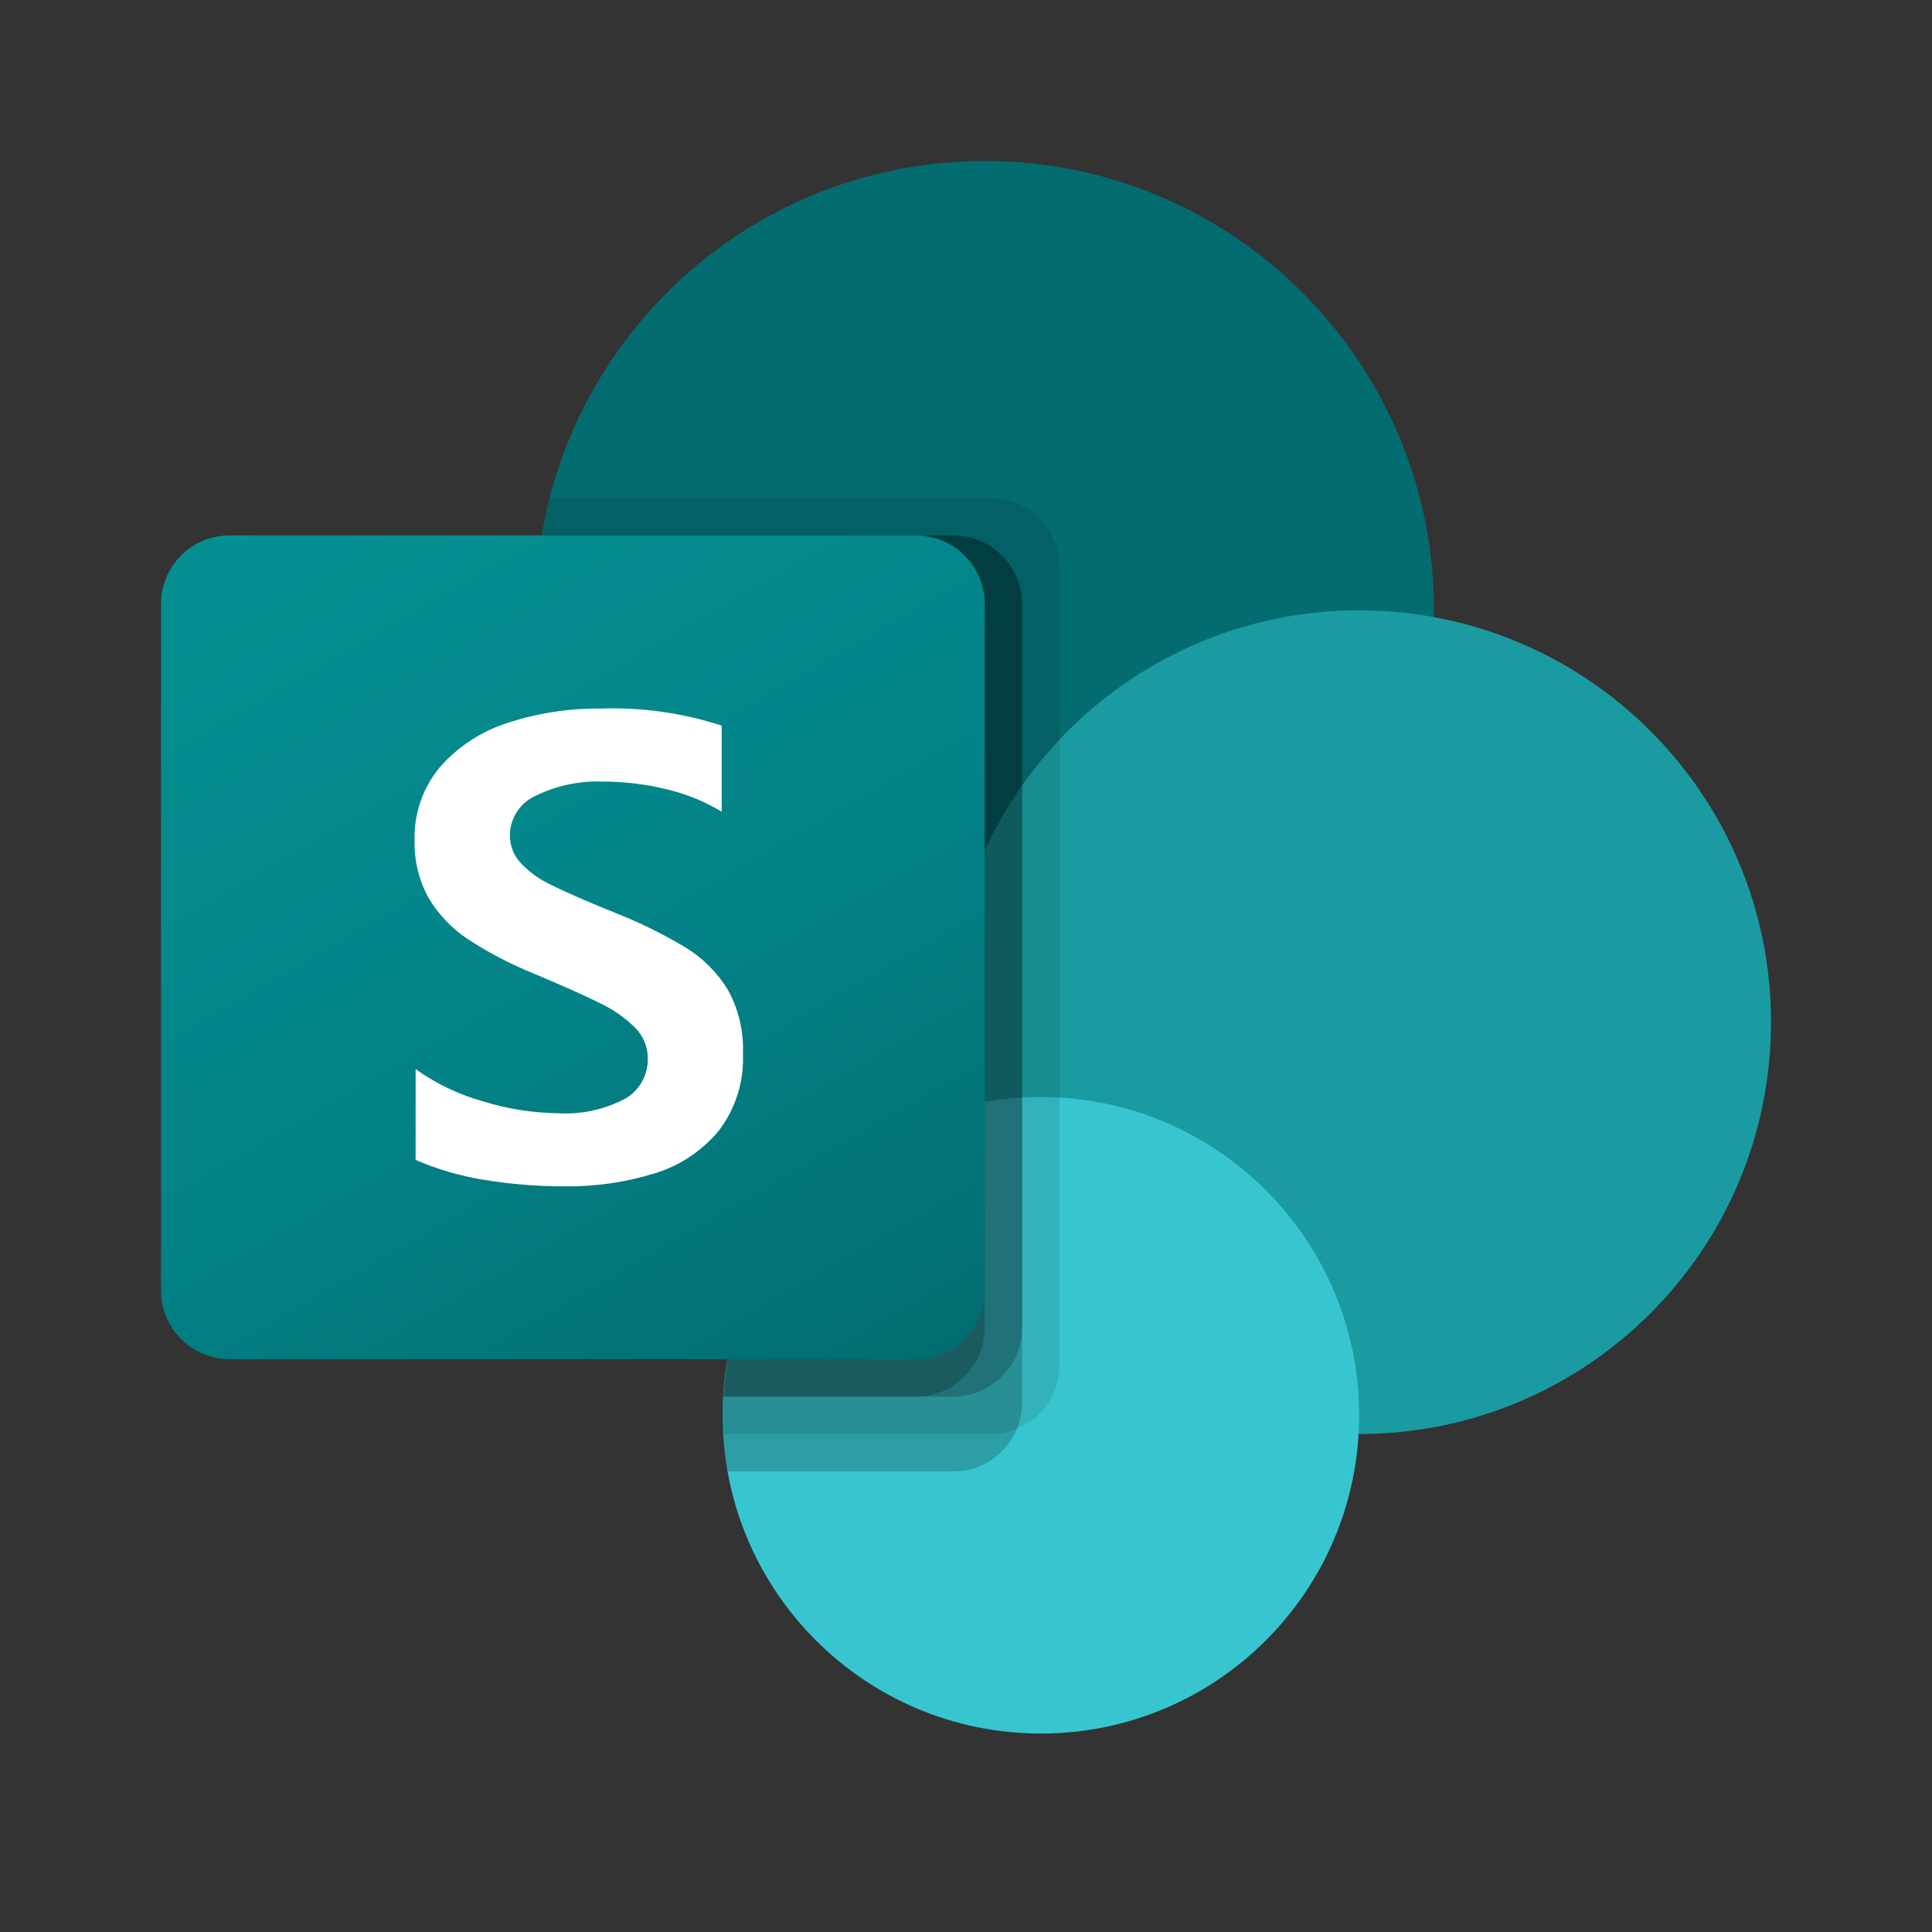
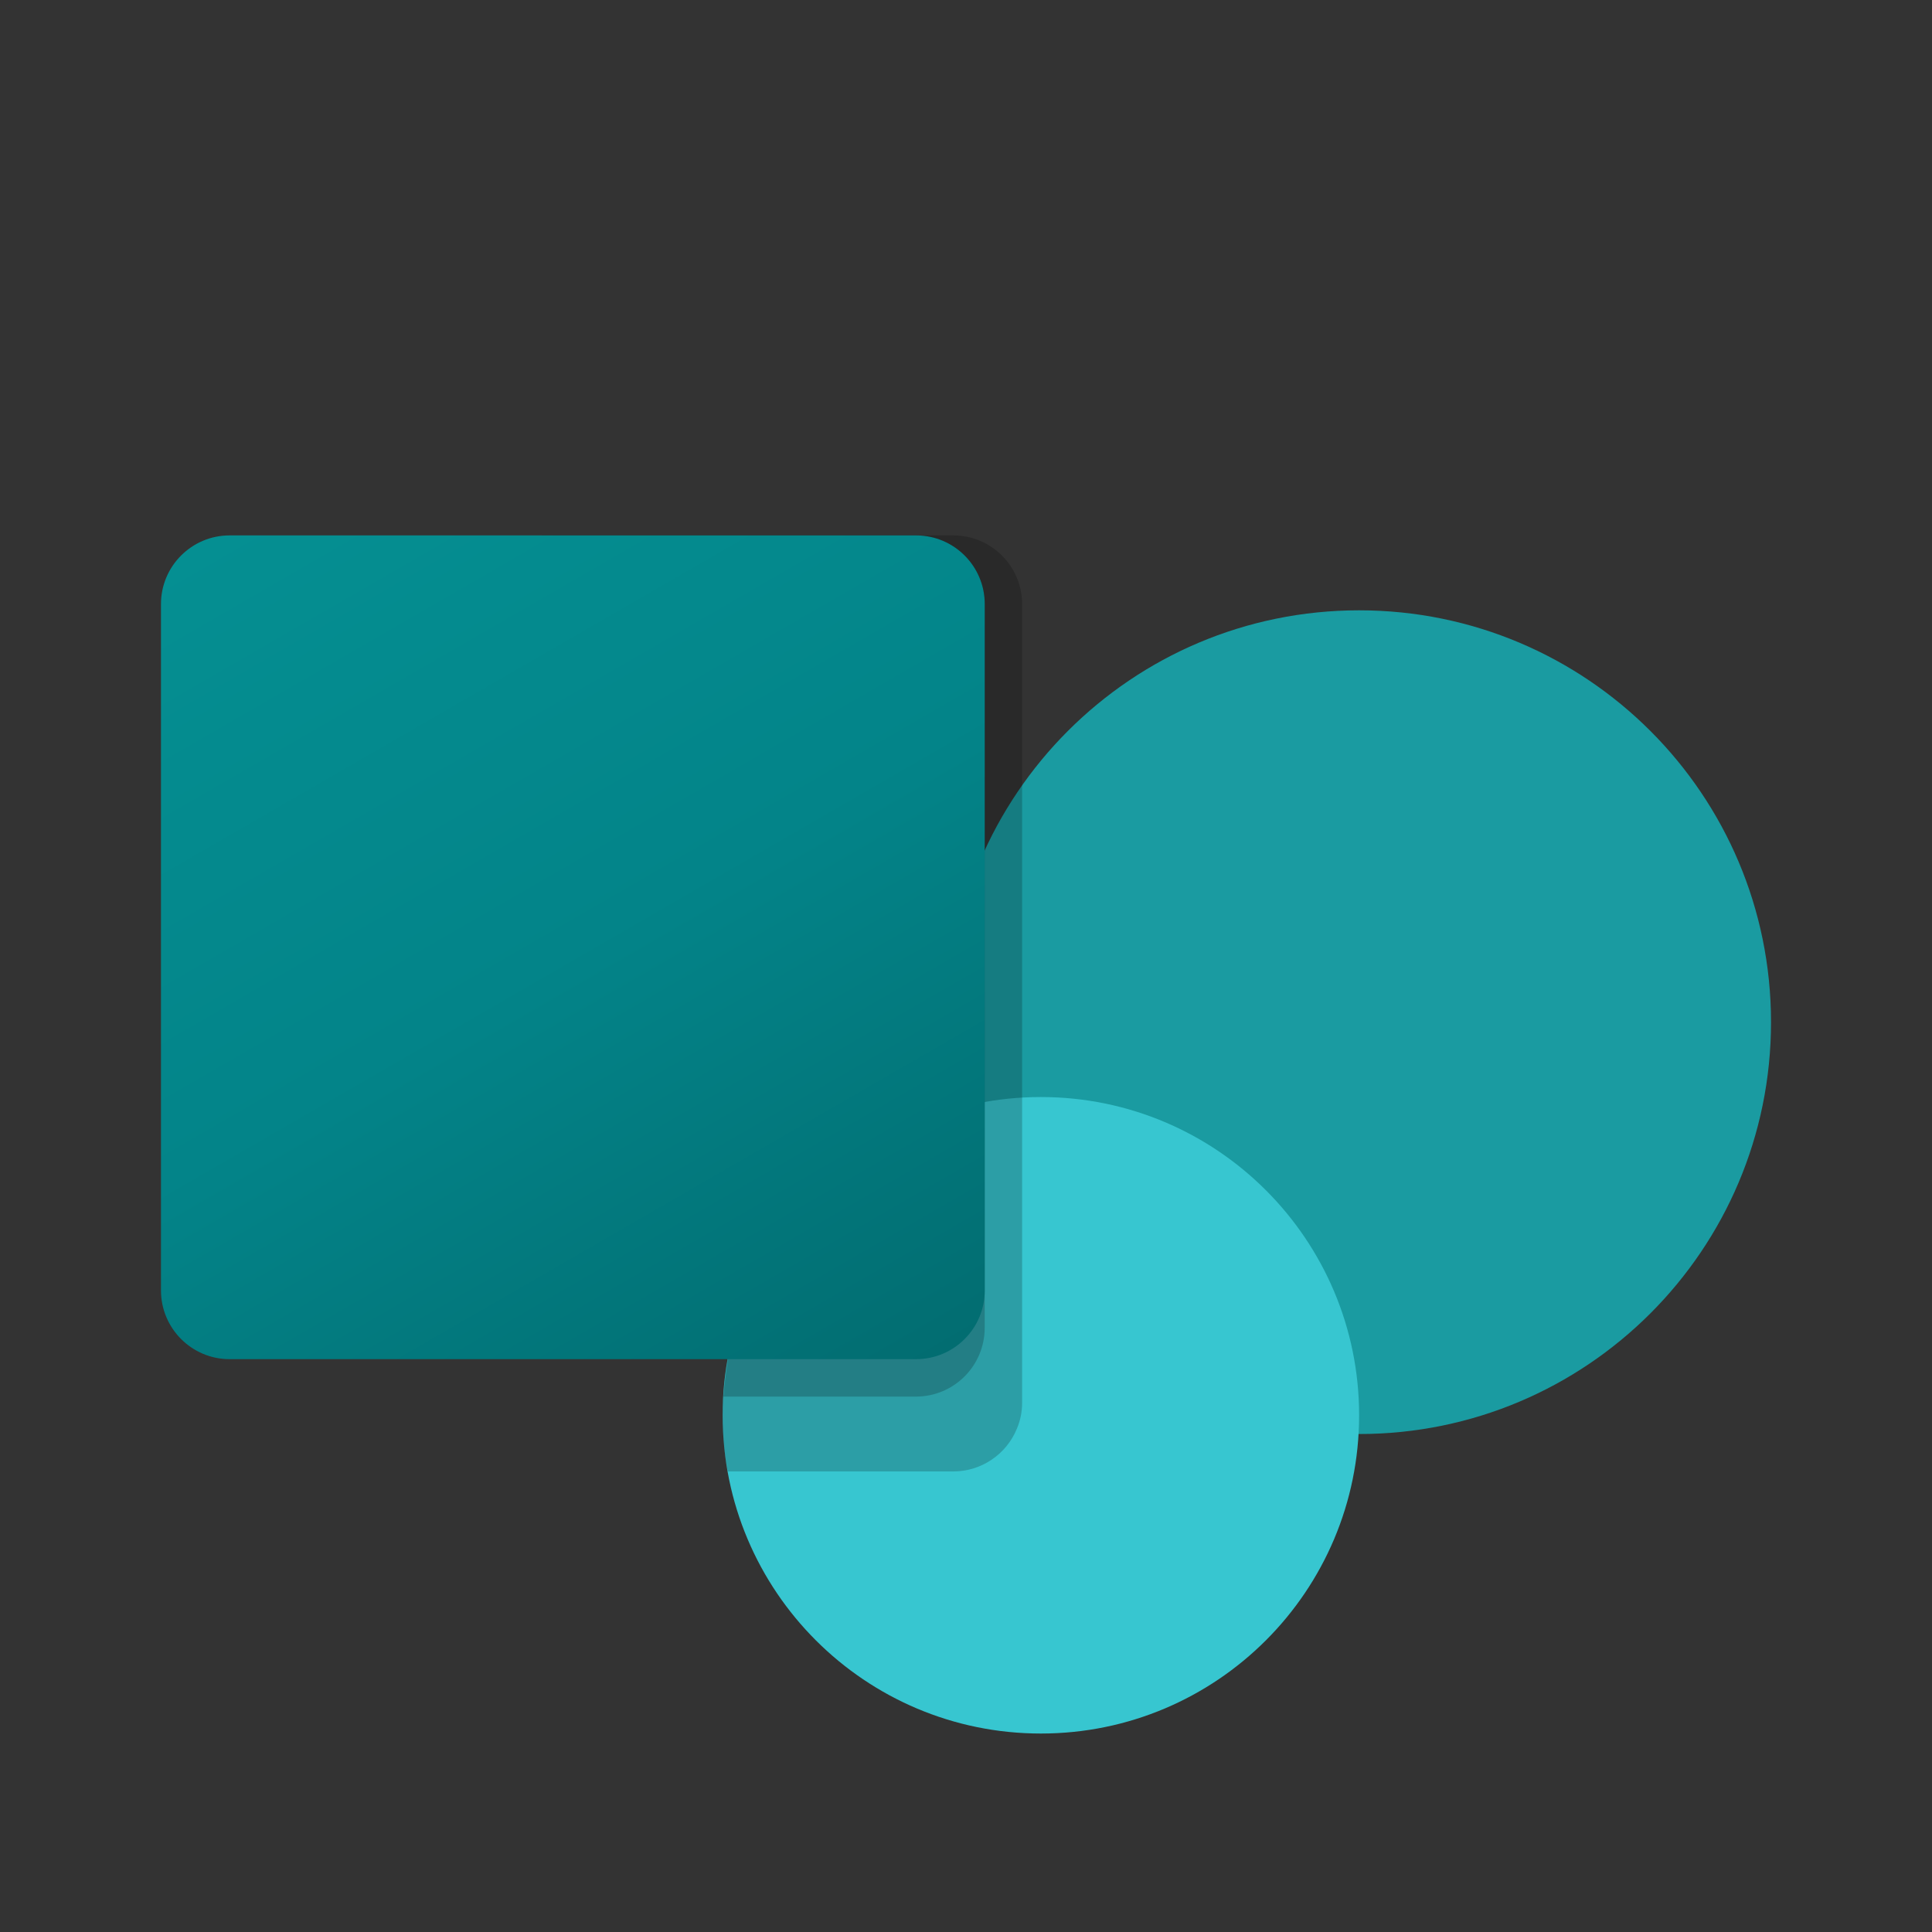
<svg xmlns="http://www.w3.org/2000/svg" width="40" height="40" viewBox="0 0 40 40" fill="none">
  <rect x="0" y="0" width="40" height="40" fill="#333333" stroke="none" />
-   <path d="M20.388 21.938C25.525 21.938 29.69 17.773 29.69 12.636C29.69 7.498 25.525 3.333 20.388 3.333C15.25 3.333 11.085 7.498 11.085 12.636C11.085 17.773 15.25 21.938 20.388 21.938Z" fill="#036C70" />
  <path d="M28.139 29.69C32.849 29.69 36.667 25.872 36.667 21.163C36.667 16.453 32.849 12.636 28.139 12.636C23.43 12.636 19.612 16.453 19.612 21.163C19.612 25.872 23.43 29.69 28.139 29.69Z" fill="#1A9BA1" />
  <path d="M21.55 35.891C25.189 35.891 28.139 32.941 28.139 29.302C28.139 25.663 25.189 22.713 21.55 22.713C17.911 22.713 14.961 25.663 14.961 29.302C14.961 32.941 17.911 35.891 21.55 35.891Z" fill="#37C6D0" />
-   <path opacity="0.1" d="M21.938 11.729V28.271C21.934 28.846 21.586 29.363 21.054 29.581C20.885 29.653 20.703 29.69 20.52 29.69H14.969C14.961 29.558 14.961 29.434 14.961 29.302C14.959 29.173 14.964 29.044 14.977 28.915C15.119 26.437 16.645 24.25 18.923 23.264V21.822C13.854 21.018 10.397 16.259 11.2 11.191C11.205 11.155 11.211 11.12 11.217 11.085C11.256 10.824 11.31 10.565 11.38 10.31H20.52C21.302 10.313 21.935 10.946 21.938 11.729Z" fill="black" />
  <path opacity="0.2" d="M19.744 11.085H11.217C10.355 16.144 13.758 20.944 18.817 21.805C18.971 21.831 19.125 21.854 19.279 21.872C16.876 23.012 15.125 26.248 14.976 28.915C14.963 29.043 14.958 29.173 14.96 29.302C14.96 29.434 14.96 29.558 14.968 29.69C14.982 29.95 15.016 30.21 15.069 30.465H19.743C20.318 30.461 20.834 30.113 21.053 29.581C21.125 29.412 21.162 29.23 21.162 29.046V12.504C21.159 11.722 20.526 11.089 19.744 11.085Z" fill="black" />
-   <path opacity="0.2" d="M19.744 11.085H11.217C10.356 16.145 13.759 20.945 18.819 21.806C18.923 21.823 19.026 21.839 19.13 21.853C16.805 23.075 15.123 26.304 14.977 28.915H19.744C20.525 28.909 21.157 28.277 21.163 27.496V12.504C21.16 11.722 20.527 11.088 19.744 11.085Z" fill="black" />
  <path opacity="0.2" d="M18.969 11.085H11.217C10.404 15.861 13.397 20.461 18.093 21.653C16.315 23.684 15.224 26.226 14.977 28.915H18.969C19.751 28.912 20.385 28.278 20.387 27.496V12.504C20.387 11.72 19.752 11.086 18.969 11.085Z" fill="black" />
  <path d="M4.754 11.085H18.967C19.752 11.085 20.388 11.721 20.388 12.506V26.718C20.388 27.503 19.752 28.14 18.967 28.14H4.754C3.97 28.14 3.333 27.503 3.333 26.718V12.506C3.333 11.721 3.97 11.085 4.754 11.085Z" fill="url(#paint0_linear_3867_9317)" />
-   <path d="M9.68 19.439C9.347 19.218 9.069 18.924 8.867 18.579C8.671 18.219 8.573 17.813 8.584 17.403C8.566 16.848 8.754 16.306 9.11 15.88C9.485 15.454 9.969 15.138 10.51 14.967C11.127 14.764 11.773 14.664 12.422 14.671C13.276 14.639 14.129 14.759 14.942 15.023V16.806C14.589 16.592 14.204 16.435 13.802 16.341C13.366 16.234 12.919 16.181 12.47 16.181C11.996 16.164 11.526 16.264 11.1 16.471C10.771 16.613 10.558 16.937 10.557 17.295C10.556 17.512 10.639 17.721 10.79 17.878C10.967 18.062 11.178 18.213 11.41 18.321C11.668 18.45 12.056 18.621 12.573 18.834C12.63 18.852 12.685 18.875 12.739 18.901C13.247 19.1 13.738 19.342 14.205 19.624C14.559 19.842 14.856 20.142 15.072 20.497C15.293 20.9 15.4 21.356 15.382 21.815C15.407 22.385 15.233 22.946 14.889 23.401C14.546 23.819 14.088 24.128 13.571 24.288C12.963 24.478 12.329 24.57 11.692 24.561C11.121 24.563 10.55 24.517 9.987 24.421C9.511 24.343 9.047 24.207 8.605 24.015V22.135C9.027 22.437 9.499 22.663 10 22.802C10.499 22.957 11.017 23.04 11.539 23.048C12.023 23.079 12.505 22.976 12.935 22.752C13.236 22.582 13.418 22.261 13.411 21.916C13.413 21.675 13.318 21.445 13.147 21.275C12.935 21.067 12.69 20.896 12.421 20.769C12.111 20.614 11.654 20.41 11.051 20.156C10.571 19.963 10.112 19.723 9.68 19.439Z" fill="white" />
  <defs>
    <linearGradient id="paint0_linear_3867_9317" x1="6.296" y1="9.975" x2="17.425" y2="29.25" gradientUnits="userSpaceOnUse">
      <stop stop-color="#058F92" />
      <stop offset="0.5" stop-color="#038489" />
      <stop offset="1" stop-color="#026D71" />
    </linearGradient>
  </defs>
</svg>